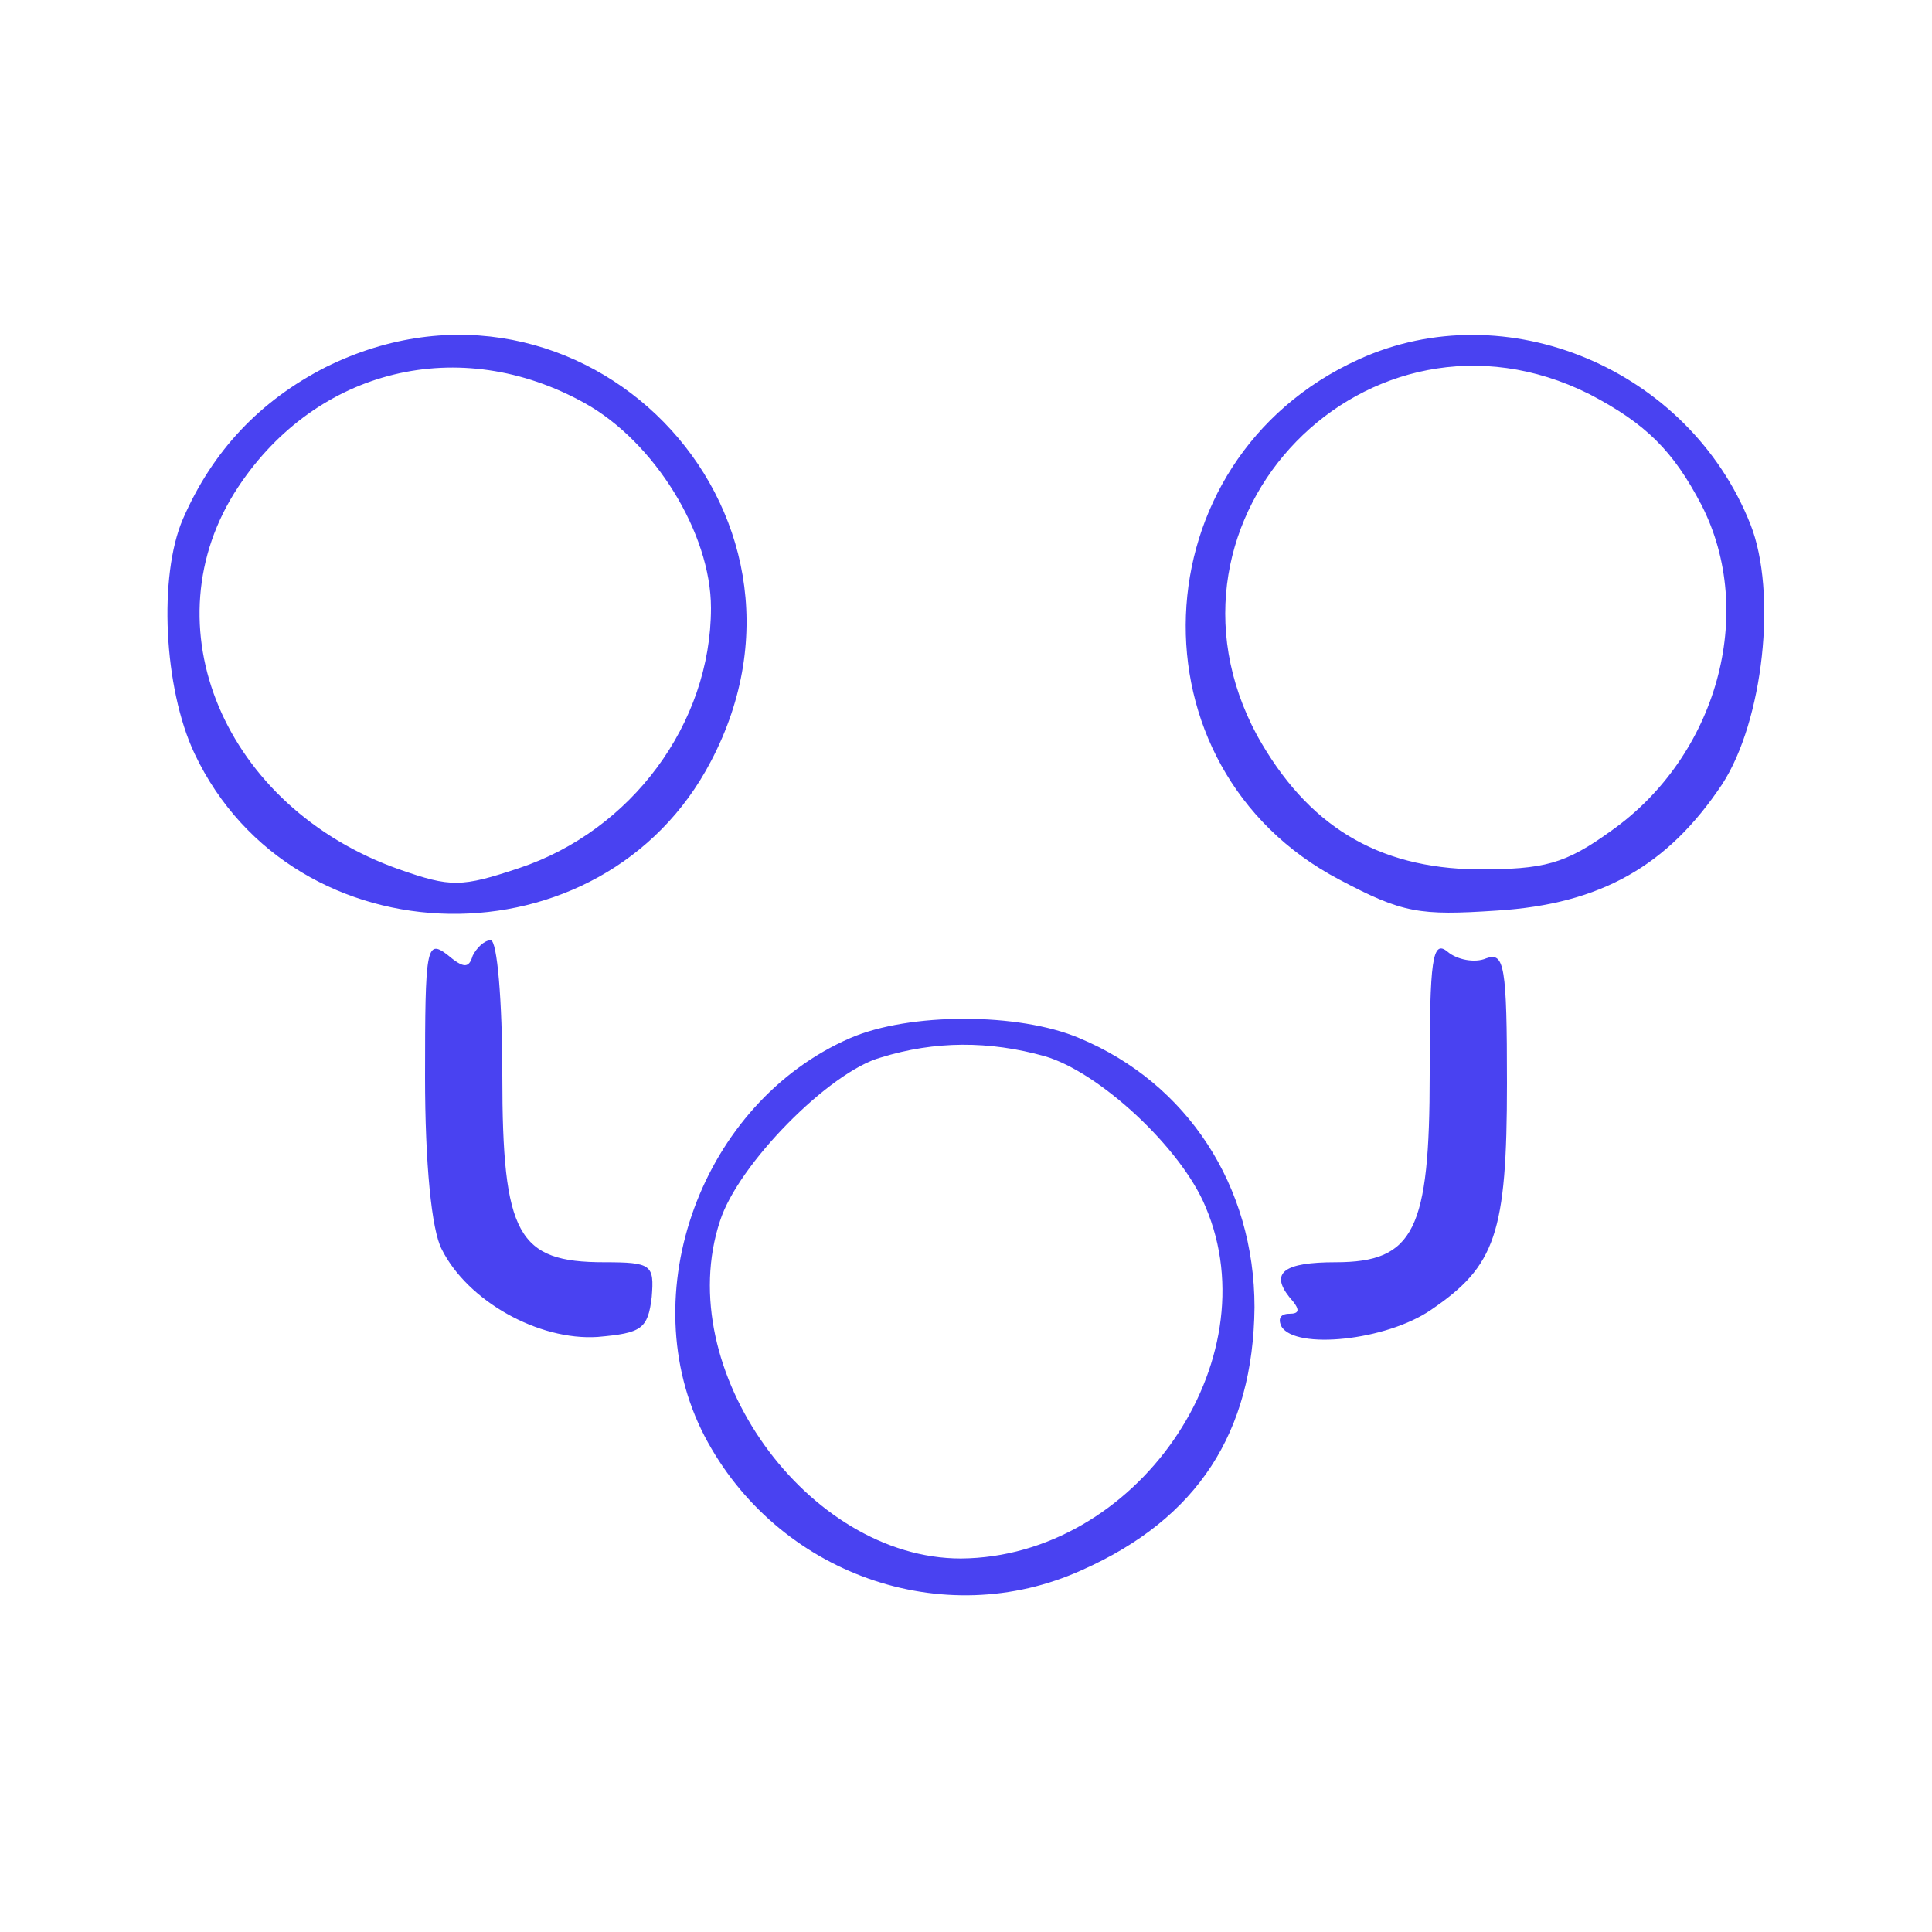
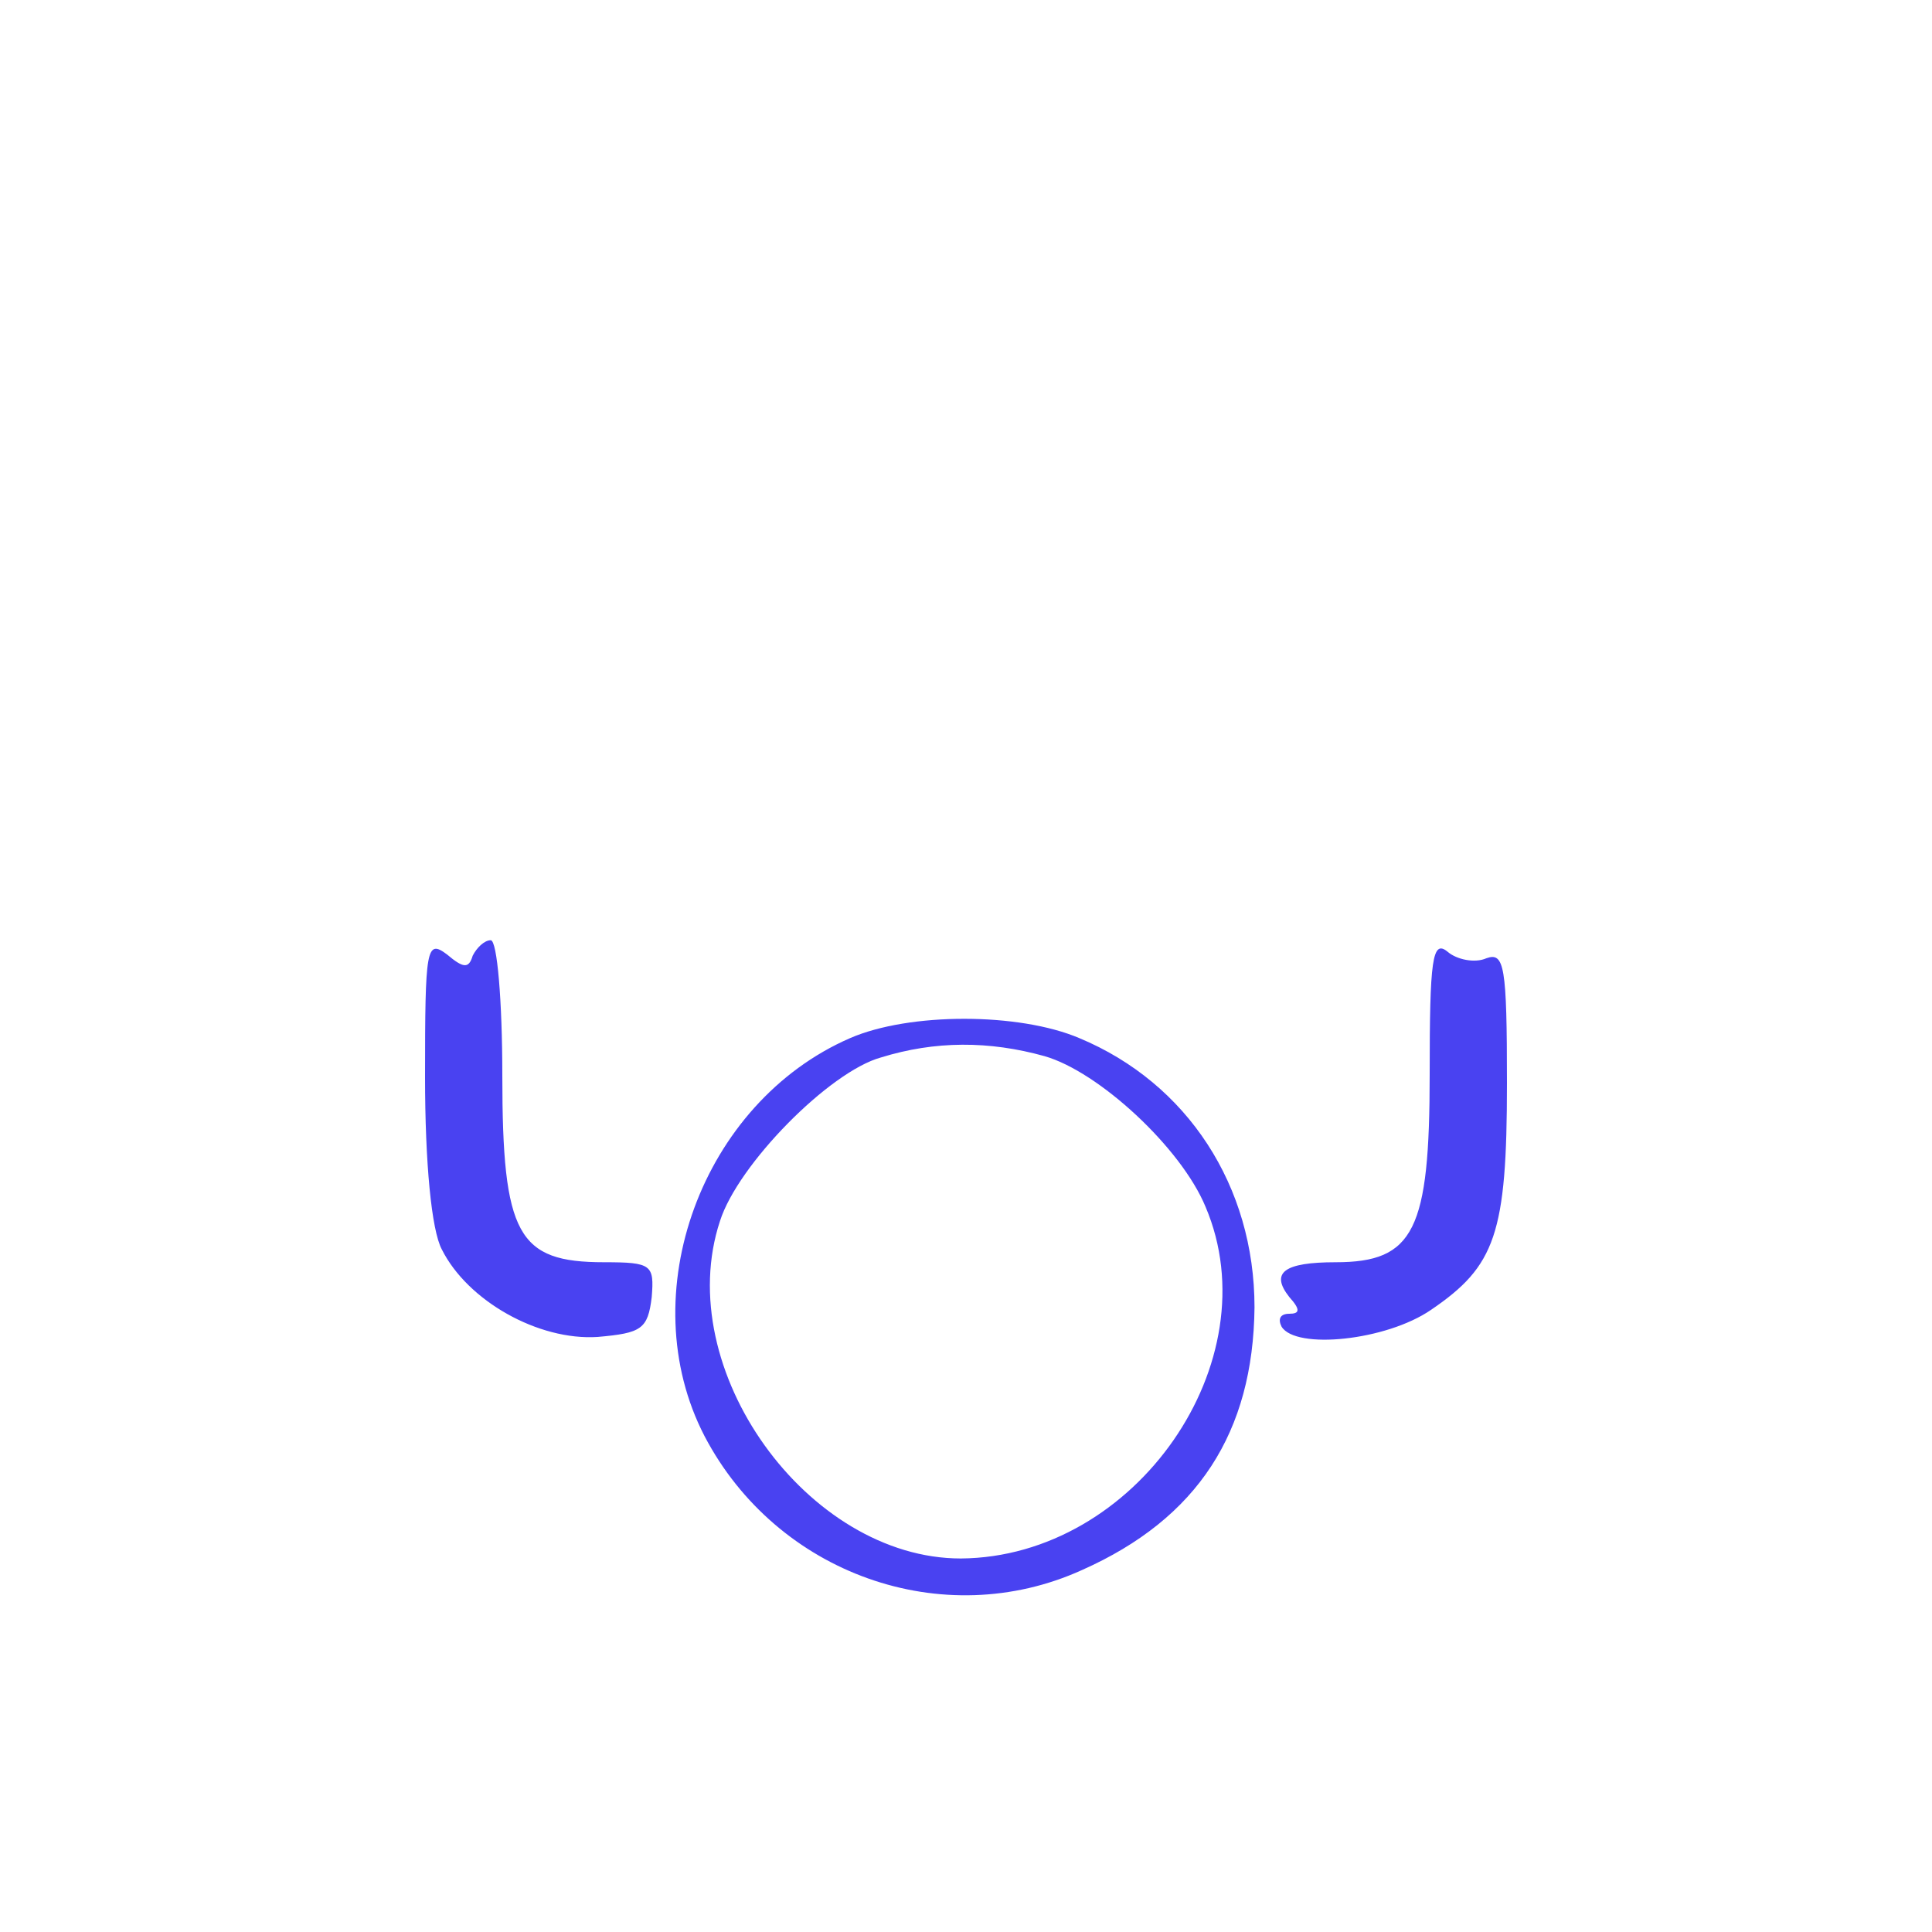
<svg xmlns="http://www.w3.org/2000/svg" version="1.0" viewBox="0 0 150 150">
  <g fill="#4942f1">
-     <path d="M25.3 28.5c-5.1 2.6-8.8 6.5-11.1 11.8-1.9 4.4-1.5 13.1.9 18.2 7.7 16.3 31.7 16.7 40.1.6 10.3-19.6-10.1-40.4-29.9-30.6zm20.1 2.8c5.4 3 9.8 10.1 9.8 15.9 0 9-6.2 17.3-14.9 20.2-4.5 1.5-5.3 1.5-9.3.1-13.6-4.8-19.6-19-12.5-29.7 6.1-9.2 17.2-11.9 26.9-6.5zM105.5 27.9c-17.2 7.8-18.1 31.7-1.5 40.4 4.9 2.6 6.2 2.8 12.2 2.4 8.1-.5 13.3-3.5 17.5-9.8 3.2-4.9 4.3-14.9 2.2-20.2-4.8-12.1-19-18-30.4-12.8zm17.9 2.7c4.4 2.3 6.5 4.4 8.7 8.6 4.3 8.4 1.2 19.5-7 25.3-3.6 2.6-5.2 3-10.4 3-7.8-.1-13.2-3.4-17.1-10.4-9.1-16.9 8.6-35.1 25.8-26.5z" />
    <path d="M33 83.6c0 6.7.5 11.9 1.3 13.4 2 4 7.5 7.1 12.1 6.8 3.4-.3 3.9-.6 4.2-3.1.2-2.5 0-2.7-3.7-2.7-6.7 0-7.9-2.1-7.9-14.5 0-5.8-.4-10.5-.9-10.5s-1.1.6-1.4 1.2c-.3 1-.7 1-2-.1-1.6-1.2-1.7-.5-1.7 9.5zM111 83.4c0 12.1-1.2 14.6-7.3 14.6-4 0-5.1.8-3.6 2.7.9 1 .8 1.3 0 1.3-.7 0-.9.4-.6 1 1.1 1.8 8.1 1.1 11.6-1.3 5-3.4 5.9-5.9 5.9-17.6 0-9.1-.2-10.2-1.6-9.7-.9.4-2.3.1-3-.5-1.2-1-1.4.6-1.4 9.5zM66 80.6c-11.5 5-17 19.9-11.3 30.9 5.6 10.7 18.5 15.3 29.3 10.4 9-4 13.3-10.7 13.4-20.4 0-9.4-5.2-17.4-13.6-20.9-4.7-2-13.2-2-17.8 0zM81.1 82c4.2 1.2 10.6 7.1 12.5 11.7 5.1 12-5.4 27.2-19 27.3-11.9 0-22.5-14.7-18.7-26.2 1.4-4.4 8.5-11.6 12.5-12.7 4.2-1.3 8.4-1.3 12.7-.1z" />
  </g>
</svg>